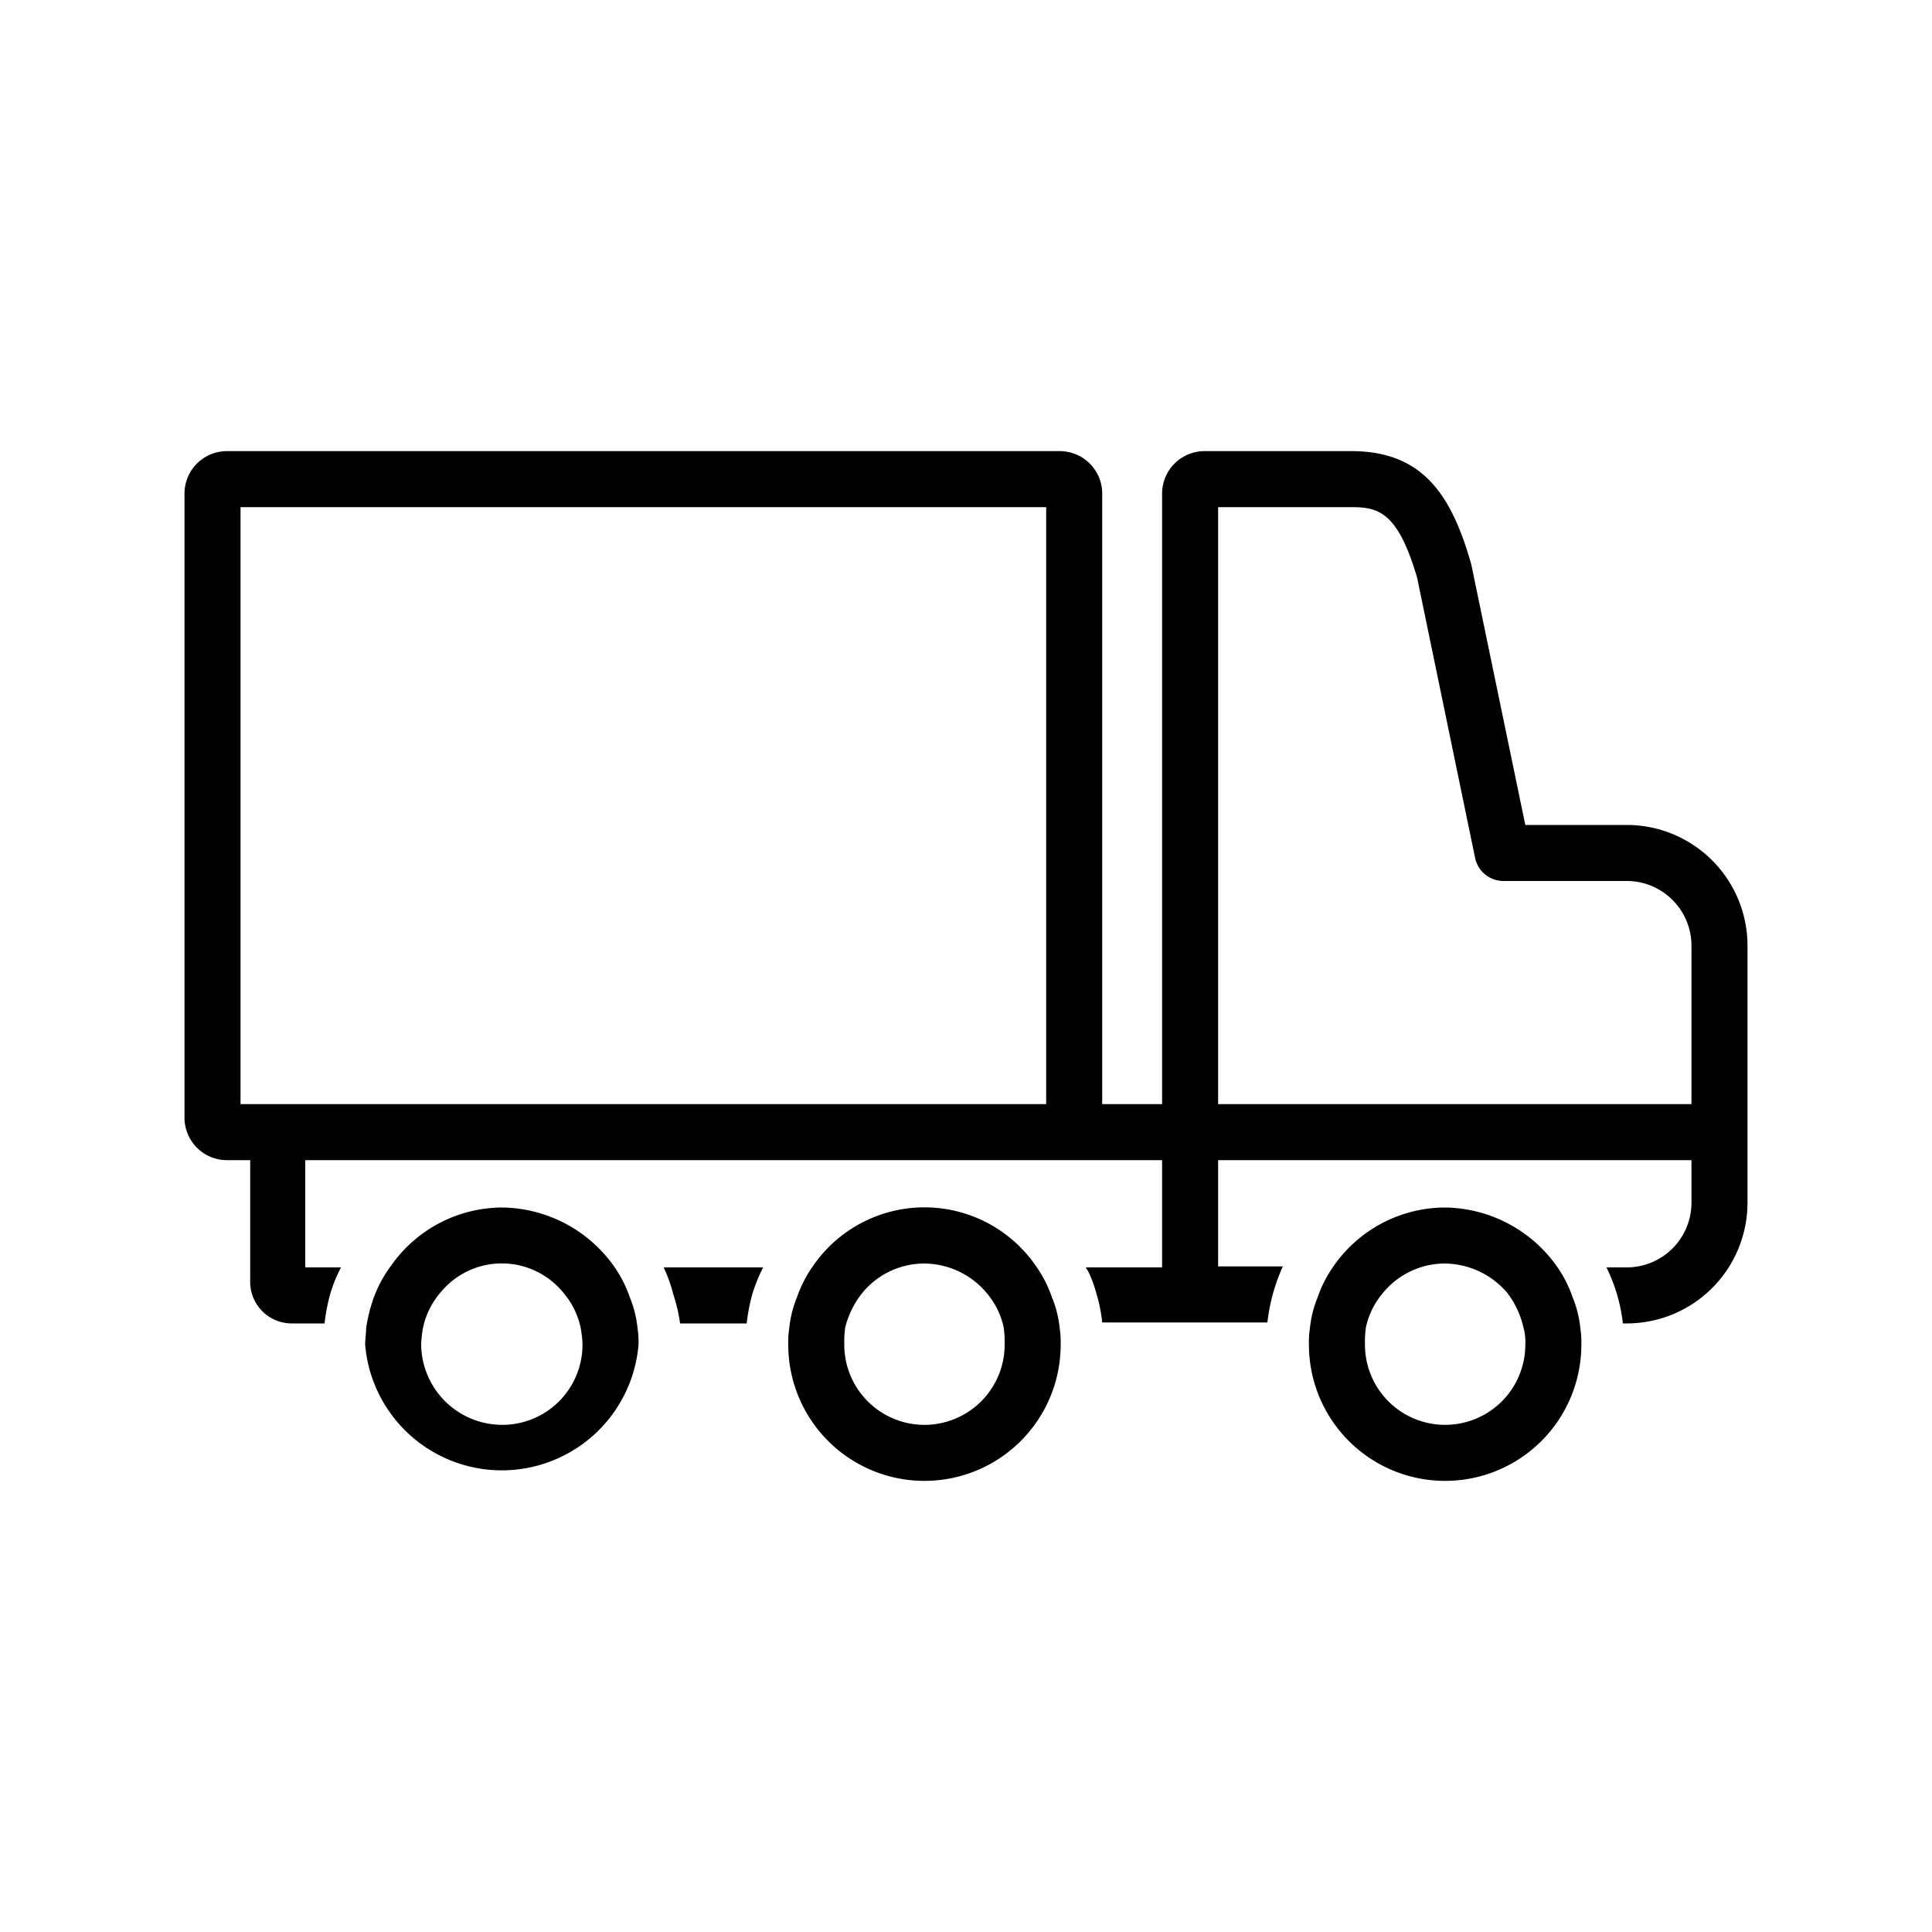
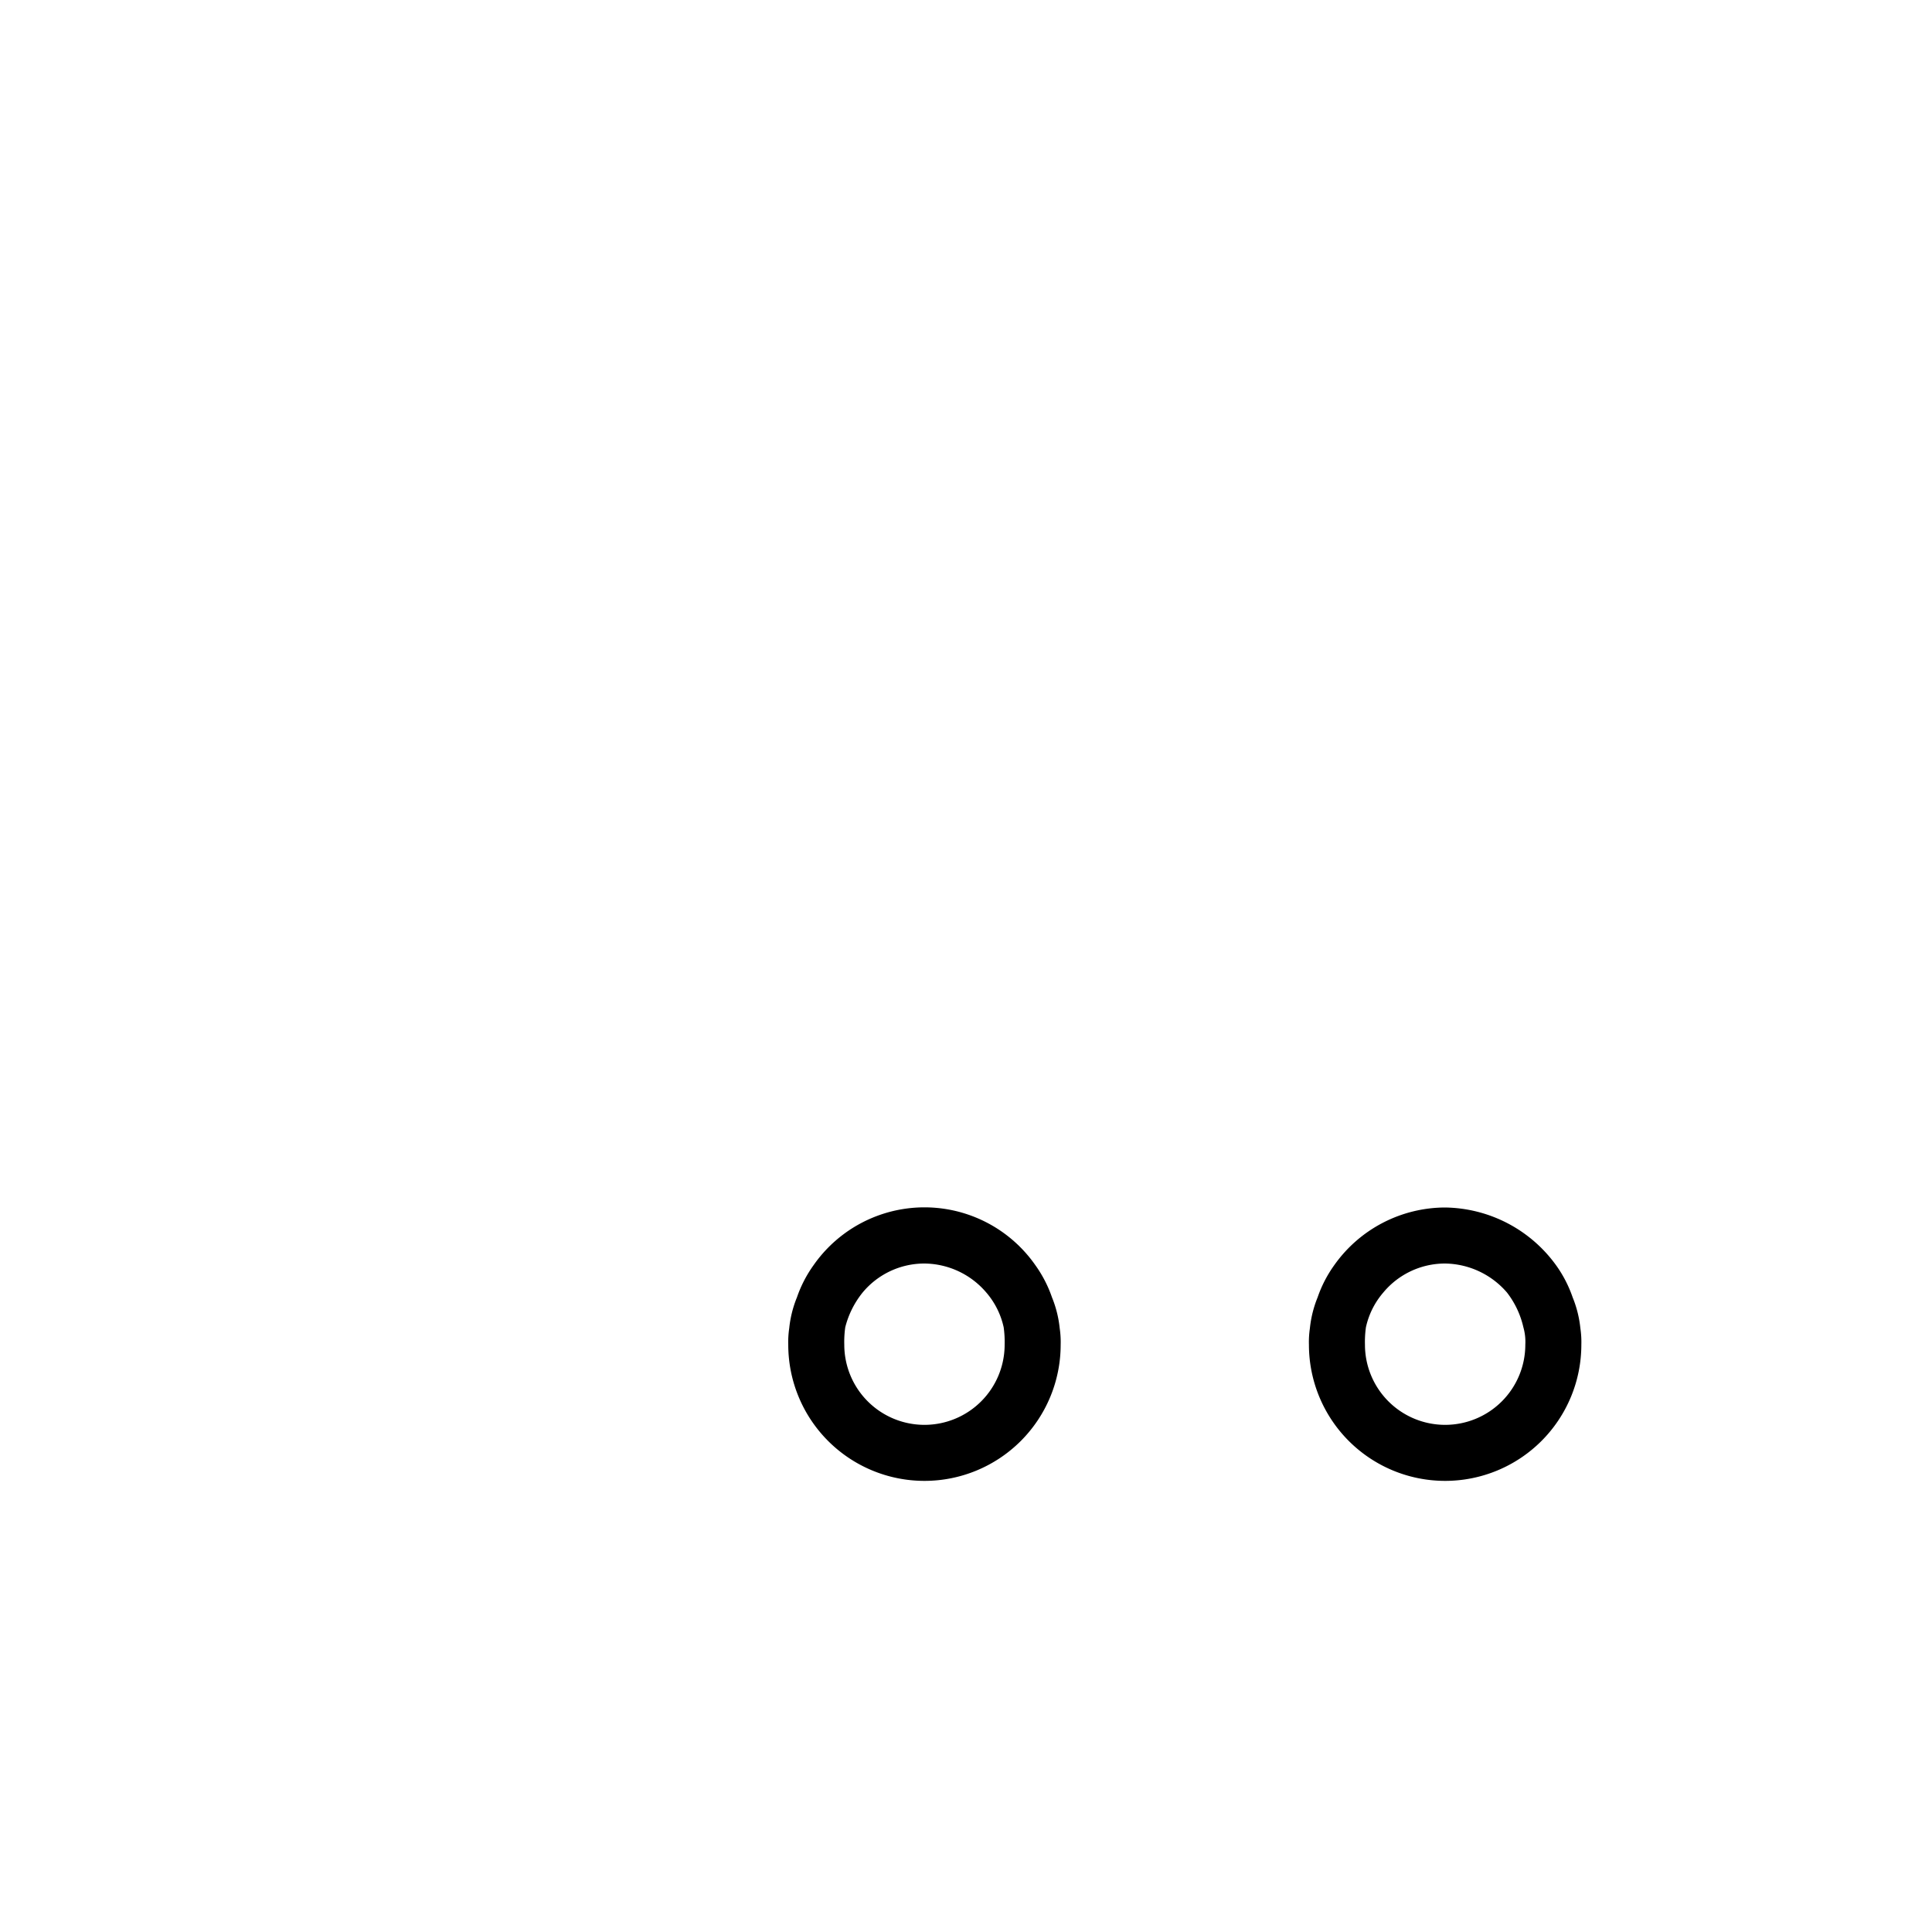
<svg xmlns="http://www.w3.org/2000/svg" width="200" height="200" viewBox="0 0 200 200">
  <title>Revisione truck icona</title>
-   <path d="M65.2,134.3a12.9,12.9,0,0,0-1.7-3.3A14.4,14.4,0,0,0,52,125a14.1,14.1,0,0,0-11.5,6,13.2,13.2,0,0,0-1.8,3.3,16.7,16.7,0,0,0-.8,3.2c0,.6-.1,1.1-.1,1.7a14.2,14.2,0,0,0,28.3,0,9.7,9.7,0,0,0-.1-1.7A11.6,11.6,0,0,0,65.2,134.3ZM52,147.5a8.4,8.4,0,0,1-8.4-8.3,11,11,0,0,1,.2-1.8,8.2,8.2,0,0,1,1.8-3.6,8.2,8.2,0,0,1,12.7,0,8.2,8.2,0,0,1,1.8,3.6,11,11,0,0,1,.2,1.8A8.3,8.3,0,0,1,52,147.5Z" />
-   <path d="M162.8,134.3a12.9,12.9,0,0,0-1.7-3.3,14.4,14.4,0,0,0-11.5-6,14.1,14.1,0,0,0-11.5,6,12.9,12.9,0,0,0-1.7,3.3,11.6,11.6,0,0,0-.8,3.2,9.7,9.7,0,0,0-.1,1.7,14.1,14.1,0,0,0,28.2,0,9.7,9.7,0,0,0-.1-1.7A11.6,11.6,0,0,0,162.8,134.3Zm-13.2,13.2a8.3,8.3,0,0,1-8.3-8.3,10.9,10.9,0,0,1,.1-1.8,8.2,8.2,0,0,1,1.8-3.6,8.3,8.3,0,0,1,6.4-3,8.6,8.6,0,0,1,6.4,3,9.2,9.2,0,0,1,1.7,3.6,5.5,5.5,0,0,1,.2,1.8A8.3,8.3,0,0,1,149.6,147.5Z" />
+   <path d="M162.8,134.3a12.9,12.9,0,0,0-1.7-3.3,14.4,14.4,0,0,0-11.5-6,14.1,14.1,0,0,0-11.5,6,12.9,12.9,0,0,0-1.7,3.3,11.6,11.6,0,0,0-.8,3.2,9.7,9.7,0,0,0-.1,1.7,14.1,14.1,0,0,0,28.2,0,9.7,9.7,0,0,0-.1-1.7A11.6,11.6,0,0,0,162.8,134.3Zm-13.2,13.2a8.3,8.3,0,0,1-8.3-8.3,10.9,10.9,0,0,1,.1-1.8,8.2,8.2,0,0,1,1.8-3.6,8.3,8.3,0,0,1,6.4-3,8.6,8.6,0,0,1,6.4,3,9.2,9.2,0,0,1,1.7,3.6,5.5,5.5,0,0,1,.2,1.8A8.3,8.3,0,0,1,149.6,147.5" />
  <path d="M108.9,134.3a12.9,12.9,0,0,0-1.7-3.3,14,14,0,0,0-23,0,12.9,12.9,0,0,0-1.7,3.3,11.6,11.6,0,0,0-.8,3.2,9.7,9.7,0,0,0-.1,1.7,14.1,14.1,0,1,0,28.2,0,9.7,9.7,0,0,0-.1-1.7A11.6,11.6,0,0,0,108.9,134.3ZM95.7,147.5a8.3,8.3,0,0,1-8.3-8.3,10.9,10.9,0,0,1,.1-1.8,9.4,9.4,0,0,1,1.8-3.6,8.3,8.3,0,0,1,6.4-3,8.5,8.5,0,0,1,6.4,3,8.2,8.2,0,0,1,1.8,3.6,10.9,10.9,0,0,1,.1,1.8A8.3,8.3,0,0,1,95.7,147.5Z" />
-   <path d="M69.7,134a16.3,16.3,0,0,1,.7,3h6.9a18.8,18.8,0,0,1,.6-3.1,16.9,16.9,0,0,1,1.1-2.7H68.7A15.1,15.1,0,0,1,69.7,134Z" />
-   <path d="M168.4,85.4H157.9l-5.6-27c-2-7-4.9-11.7-12.4-11.7H124.7a4.4,4.4,0,0,0-4.4,4.4v63.2h-6.2V51a4.4,4.4,0,0,0-4.4-4.3H23.5A4.4,4.4,0,0,0,19.1,51v64.8a4.4,4.4,0,0,0,4.4,4.3h2.4v12.6a4.3,4.3,0,0,0,4.3,4.3h3.4a18.8,18.8,0,0,1,.6-3.1,15.3,15.3,0,0,1,1.1-2.7H31.6V120.1h88.7v11.1h-7.9l.3.5h0a14.3,14.3,0,0,1,.8,2.2,15.9,15.9,0,0,1,.6,3h17.1a19.2,19.2,0,0,1,1.6-5.8h-6.7V120.1h49v4.4a6.7,6.7,0,0,1-6.7,6.7h-2.1A17.5,17.5,0,0,1,168,137h.4a12.5,12.5,0,0,0,12.5-12.5V97.9A12.5,12.5,0,0,0,168.4,85.4Zm-60.1,28.9H24.9V52.5h83.4Zm66.8,0h-49V52.5h13.8c2.8,0,4.8.5,6.8,7.3l6,29a3,3,0,0,0,2.9,2.4h12.8a6.7,6.7,0,0,1,6.7,6.7Z" />
</svg>